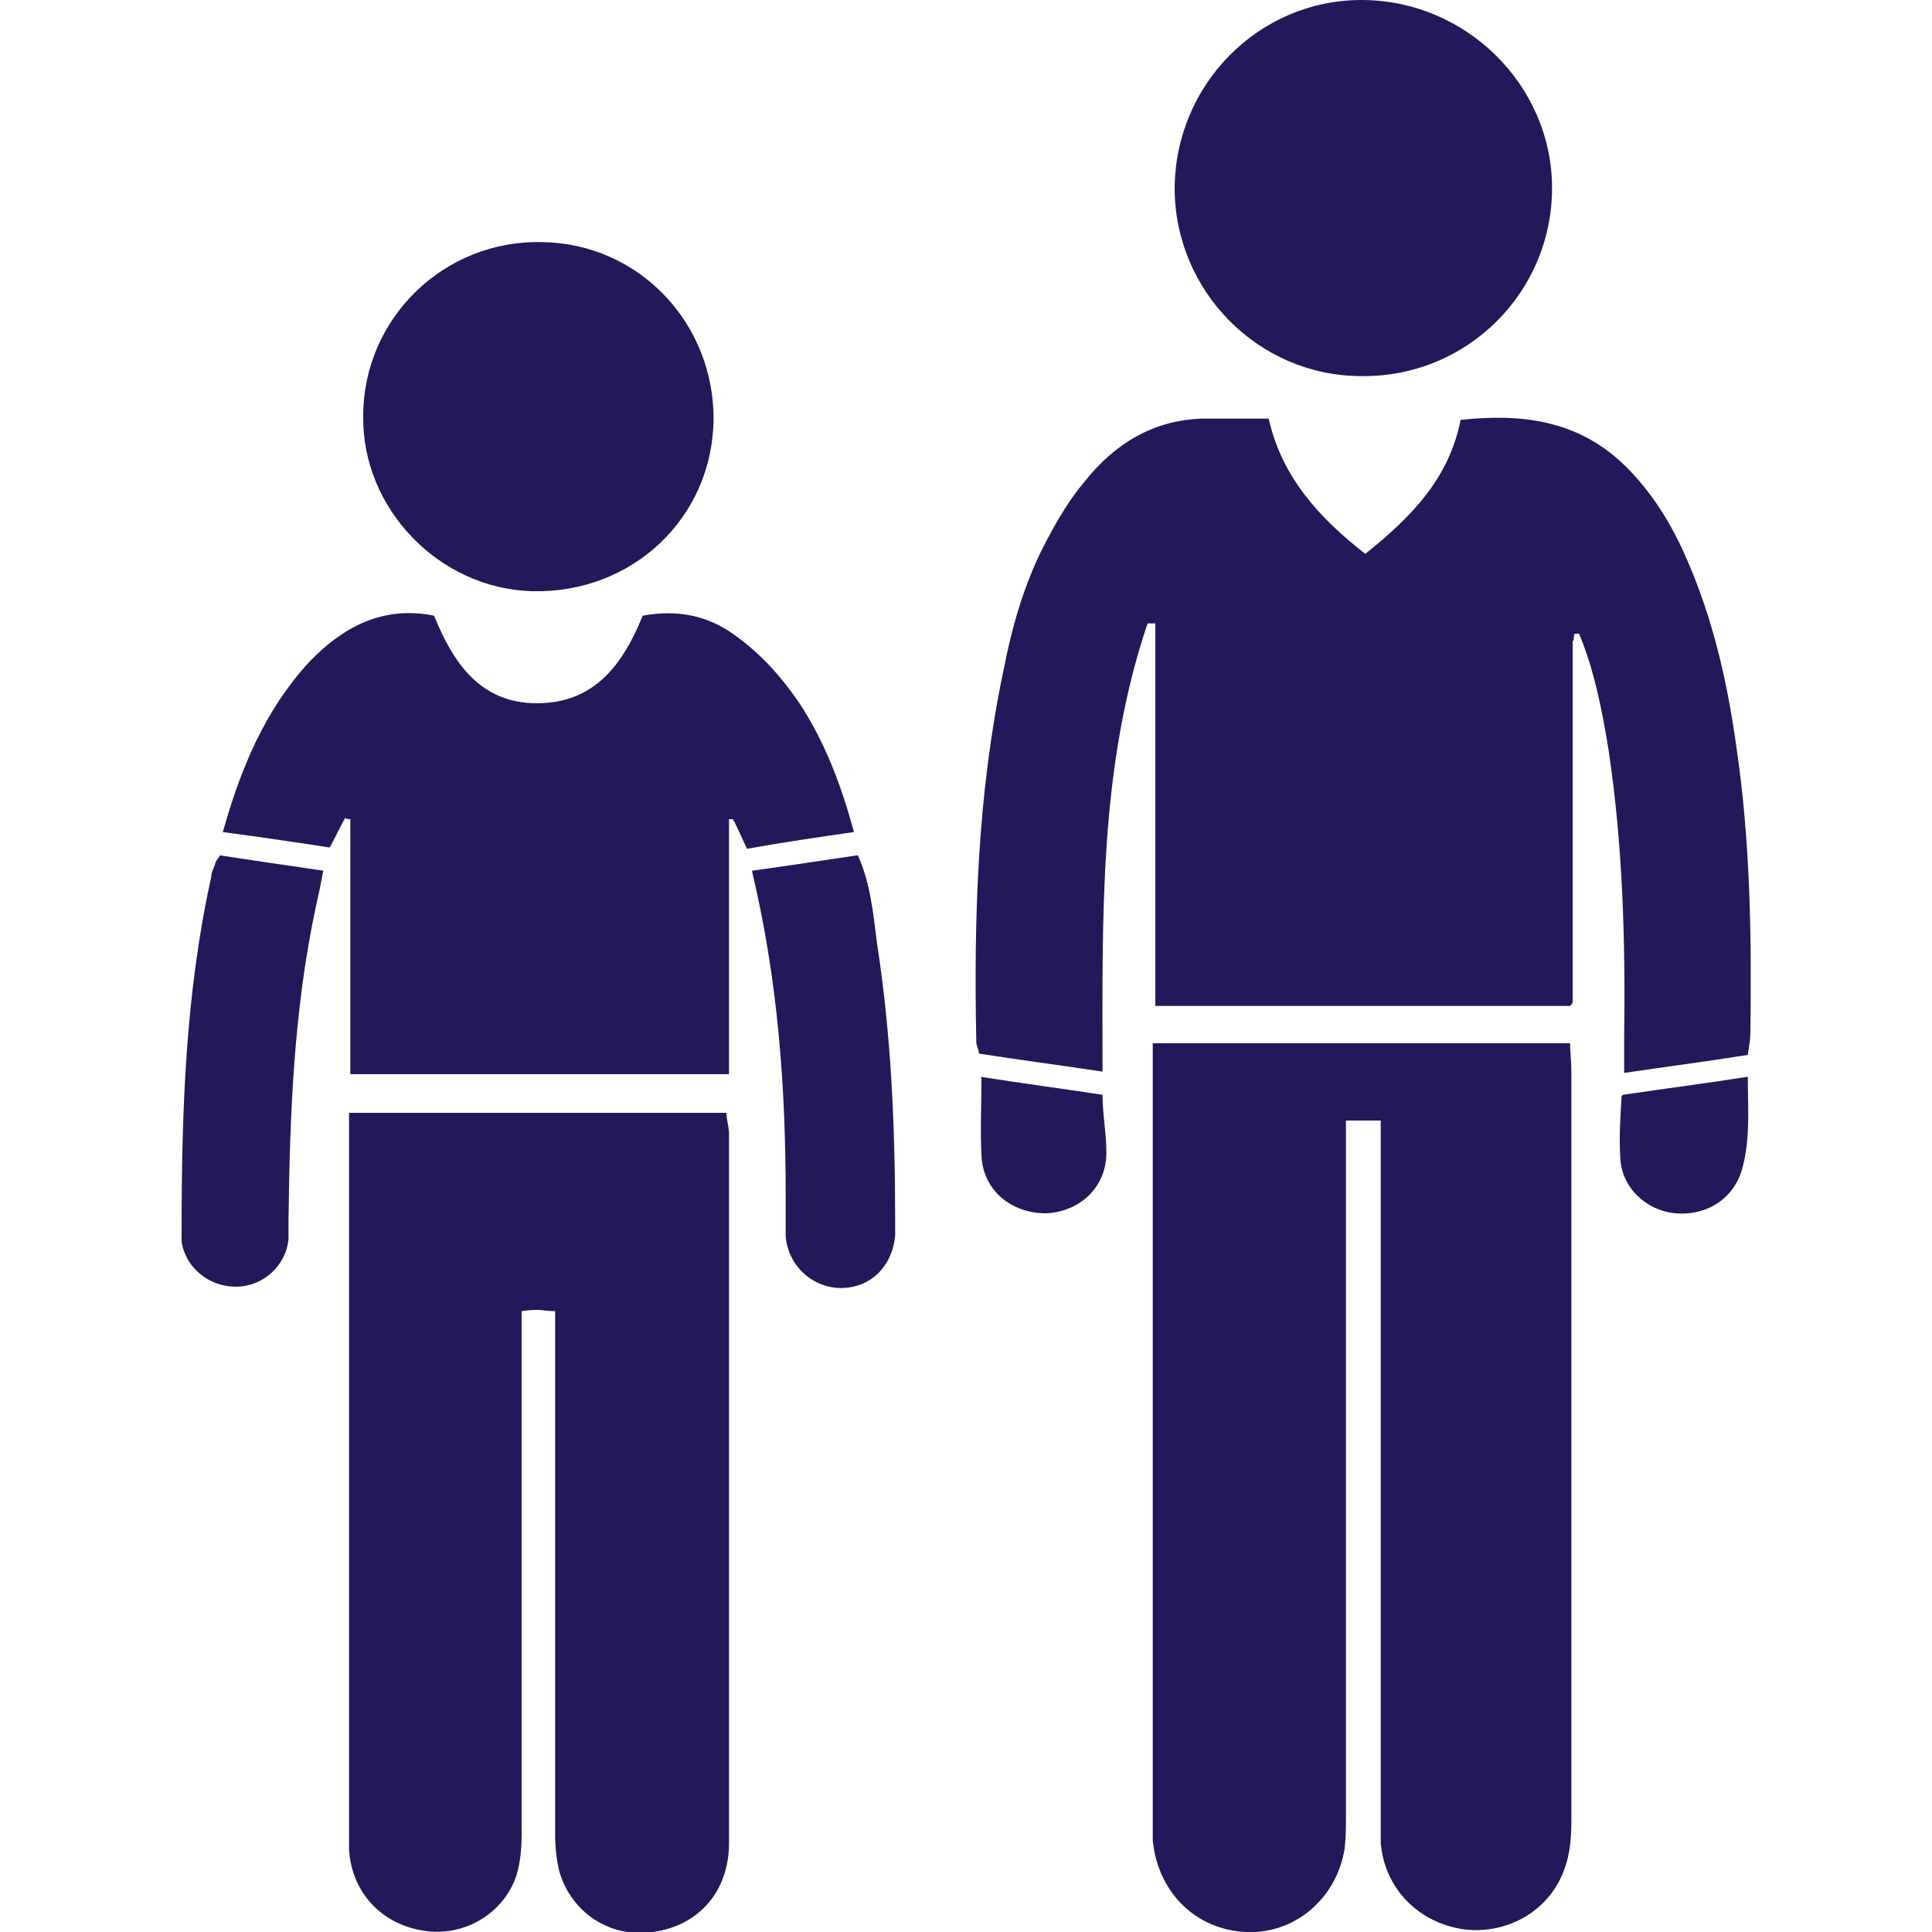
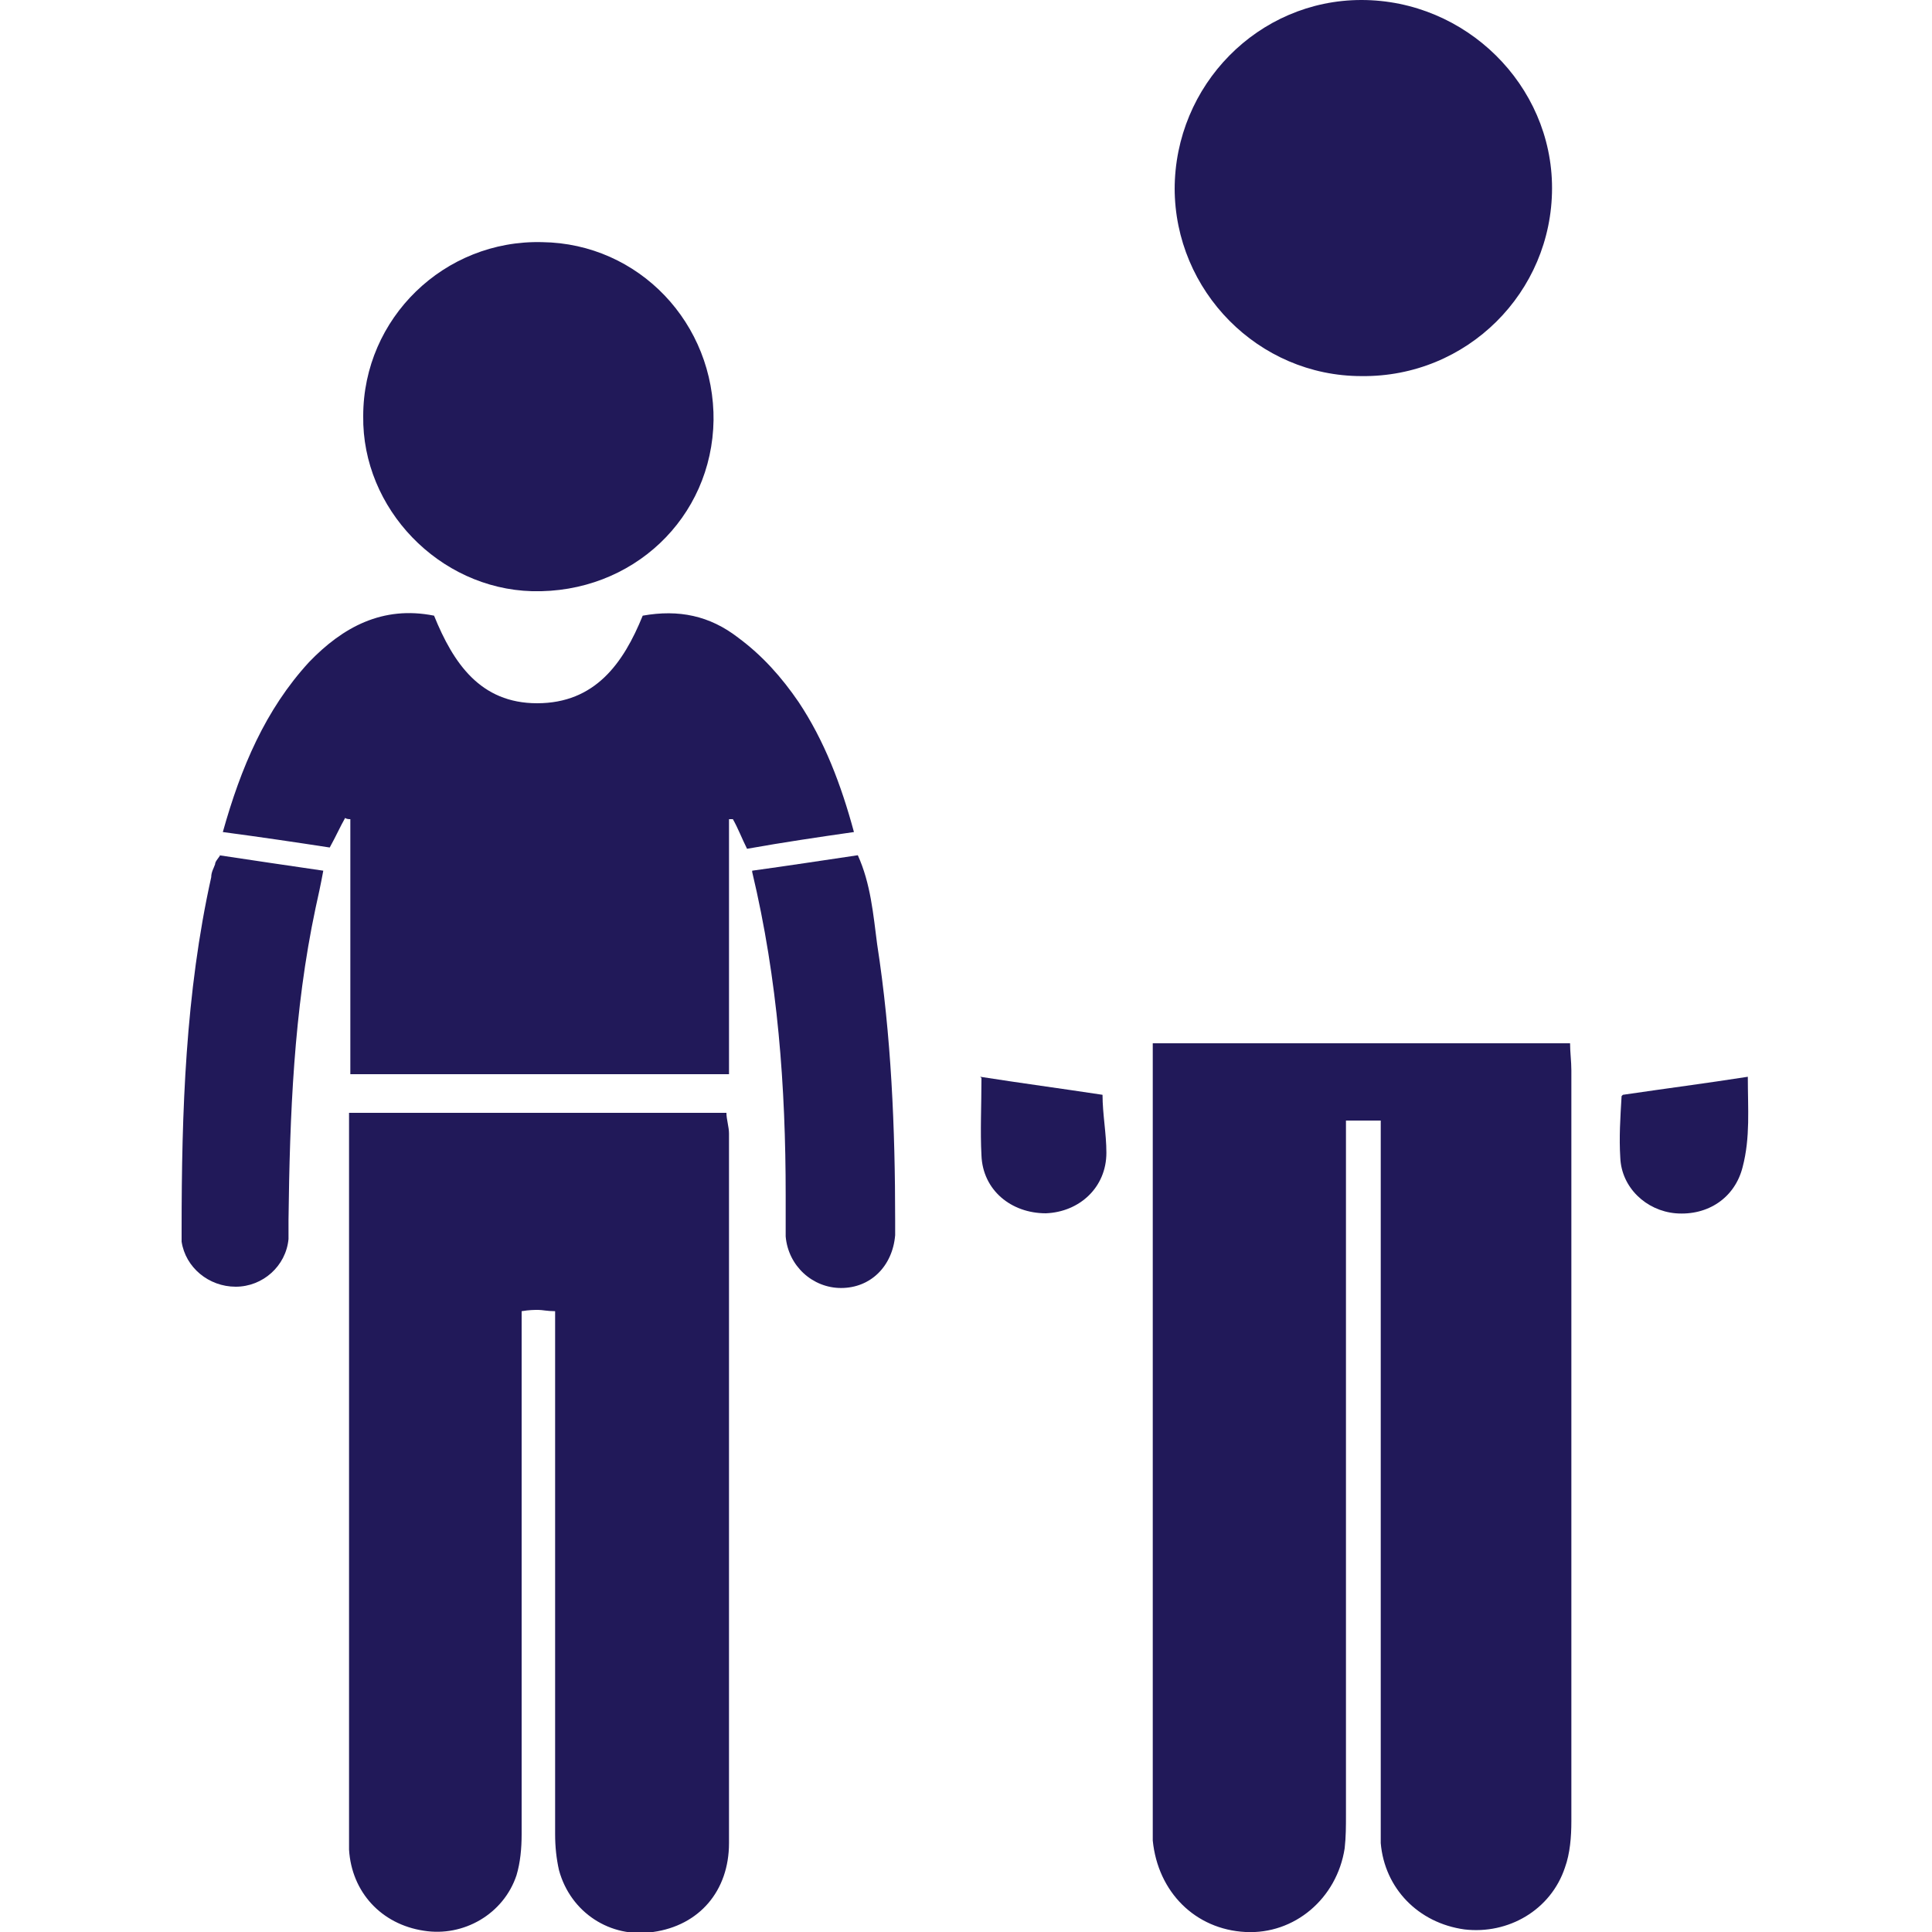
<svg xmlns="http://www.w3.org/2000/svg" id="Layer_1" width="150" height="150" viewBox="0 0 150 150">
  <defs>
    <style>.cls-1{fill:#211959;}</style>
  </defs>
-   <path class="cls-1" d="M98.5,32.5c1,4.5,3.9,7.7,7.5,10.5,3.5-2.8,6.5-5.8,7.4-10.4,4.7-.5,9,0,12.6,3.4,2.2,2.1,3.8,4.7,5,7.5,2,4.6,3.1,9.4,3.8,14.4,1.1,7.4,1.2,14.8,1.1,22.2,0,.6-.1,1.1-.2,1.8-3.1,.5-6.2,.9-9.6,1.4,0-1,0-1.9,0-2.8,.1-7.4-.1-14.8-1.2-22.2-.5-3.1-1.1-6.2-2.3-9.1-.2,0-.3,0-.3,0,0,0-.1,0-.1,.2,0,.1,0,.3-.1,.4,0,.2,0,.4,0,.6,0,9,0,18,0,27,0,.1,0,.3,0,.4,0,0,0,.1-.2,.3h-32.2v-29.7c-.2,0-.4,0-.6,0-3.8,11.2-3.5,22.9-3.5,34.8-3.3-.5-6.4-.9-9.6-1.4,0-.3-.2-.6-.2-.9-.2-9.7,.1-19.3,2.1-28.8,.7-3.6,1.7-7.1,3.5-10.4,.8-1.5,1.7-3,2.8-4.3,2.3-2.9,5.3-4.8,9.2-4.9,1.6,0,3.3,0,5.2,0Z" />
  <path class="cls-1" d="M107.2,87h-2.7v2.5c0,17.1,0,34.3,0,51.4,0,.9,0,1.7-.1,2.6-.6,3.9-3.9,6.7-7.7,6.5-3.9-.2-6.8-3.1-7.2-7.1,0-.5,0-1,0-1.5,0-19.4,0-38.7,0-58.1,0-.7,0-1.4,0-2.3h32.4c0,.7,.1,1.4,.1,2.1,0,19.4,0,38.9,0,58.3,0,1.2-.1,2.5-.5,3.6-1.1,3.3-4.4,5.2-7.8,4.8-3.6-.5-6.2-3.2-6.5-6.7,0-.8,0-1.6,0-2.4,0-17.1,0-34.1,0-51.2s0-1.7,0-2.6Z" />
  <path class="cls-1" d="M43.1,101.8c-.6,0-1-.1-1.3-.1-.3,0-.7,0-1.3,.1,0,.9,0,1.7,0,2.6,0,12.7,0,25.3,0,38,0,1.1-.1,2.2-.4,3.2-1,3-4.1,4.8-7.2,4.3-3.3-.5-5.6-3-5.8-6.3,0-.5,0-1,0-1.5,0-17.8,0-35.6,0-53.3v-2.4h29.3c0,.5,.2,1.1,.2,1.6,0,18.4,0,36.7,0,55.1,0,3.7-2.3,6.4-5.9,6.9-3.3,.5-6.4-1.5-7.3-4.8-.2-.9-.3-1.8-.3-2.8,0-12.7,0-25.3,0-38,0-.8,0-1.6,0-2.5Z" />
  <path class="cls-1" d="M17.3,64.6c1.4-5,3.3-9.5,6.7-13.2,2.6-2.7,5.7-4.4,9.7-3.6,1.5,3.7,3.6,6.8,8,6.8,4.5,0,6.7-3.1,8.2-6.8,2.8-.5,5.2,0,7.4,1.7,1.9,1.4,3.4,3.1,4.7,5,2,3,3.3,6.4,4.3,10.1-2.8,.4-5.5,.8-8.3,1.3-.4-.8-.7-1.6-1.1-2.3-.1,0-.2,0-.3,0v19.8H27.2v-19.8c-.1,0-.3,0-.4-.1-.4,.7-.7,1.4-1.2,2.3-2.6-.4-5.3-.8-8.3-1.2Z" />
  <path class="cls-1" d="M91.2,14.7C91.2,6.6,97.7,0,105.7,0c8.1,0,14.8,6.6,14.8,14.6,0,8.1-6.6,14.7-14.8,14.6-8,0-14.5-6.6-14.5-14.6Z" />
  <path class="cls-1" d="M55.4,32.6c-.1,7.6-6.3,13.5-14.1,13.3-7.2-.2-13.2-6.4-13.1-13.6,0-7.6,6.3-13.7,13.9-13.5,7.5,.1,13.4,6.3,13.3,13.9Z" />
  <path class="cls-1" d="M58.4,67.6c2.9-.4,5.5-.8,8.2-1.2,1,2.2,1.2,4.6,1.5,6.9,1.1,7.1,1.4,14.3,1.4,21.5,0,.4,0,.7,0,1.1-.2,2.4-1.9,4.1-4.2,4.1-2.2,0-4.1-1.7-4.3-4,0-1.1,0-2.2,0-3.2,0-8.4-.6-16.7-2.6-25.1Z" />
  <path class="cls-1" d="M17,66.4c2.7,.4,5.3,.8,8.1,1.2-.2,1.1-.4,2-.6,2.9-1.7,8-2,16.1-2.1,24.2,0,.5,0,1,0,1.5-.2,2.1-2,3.7-4.1,3.7-2.1,0-3.9-1.5-4.2-3.5,0-.3,0-.6,0-.9,0-9.2,.3-18.4,2.3-27.4,0-.4,.2-.7,.3-1,0-.2,.2-.4,.4-.7Z" />
  <path class="cls-1" d="M126,85c3.4-.5,6.5-.9,9.7-1.4,0,2.5,.2,4.7-.4,7-.6,2.4-2.7,3.8-5.2,3.6-2.3-.2-4.2-2-4.3-4.3-.1-1.6,0-3.1,.1-4.8Z" />
  <path class="cls-1" d="M76.1,83.6c3.2,.5,6.2,.9,9.5,1.4,0,1.5,.3,3,.3,4.5,0,2.7-2.1,4.6-4.7,4.7-2.7,0-4.9-1.8-5-4.5-.1-1.9,0-3.8,0-6Z" />
</svg>